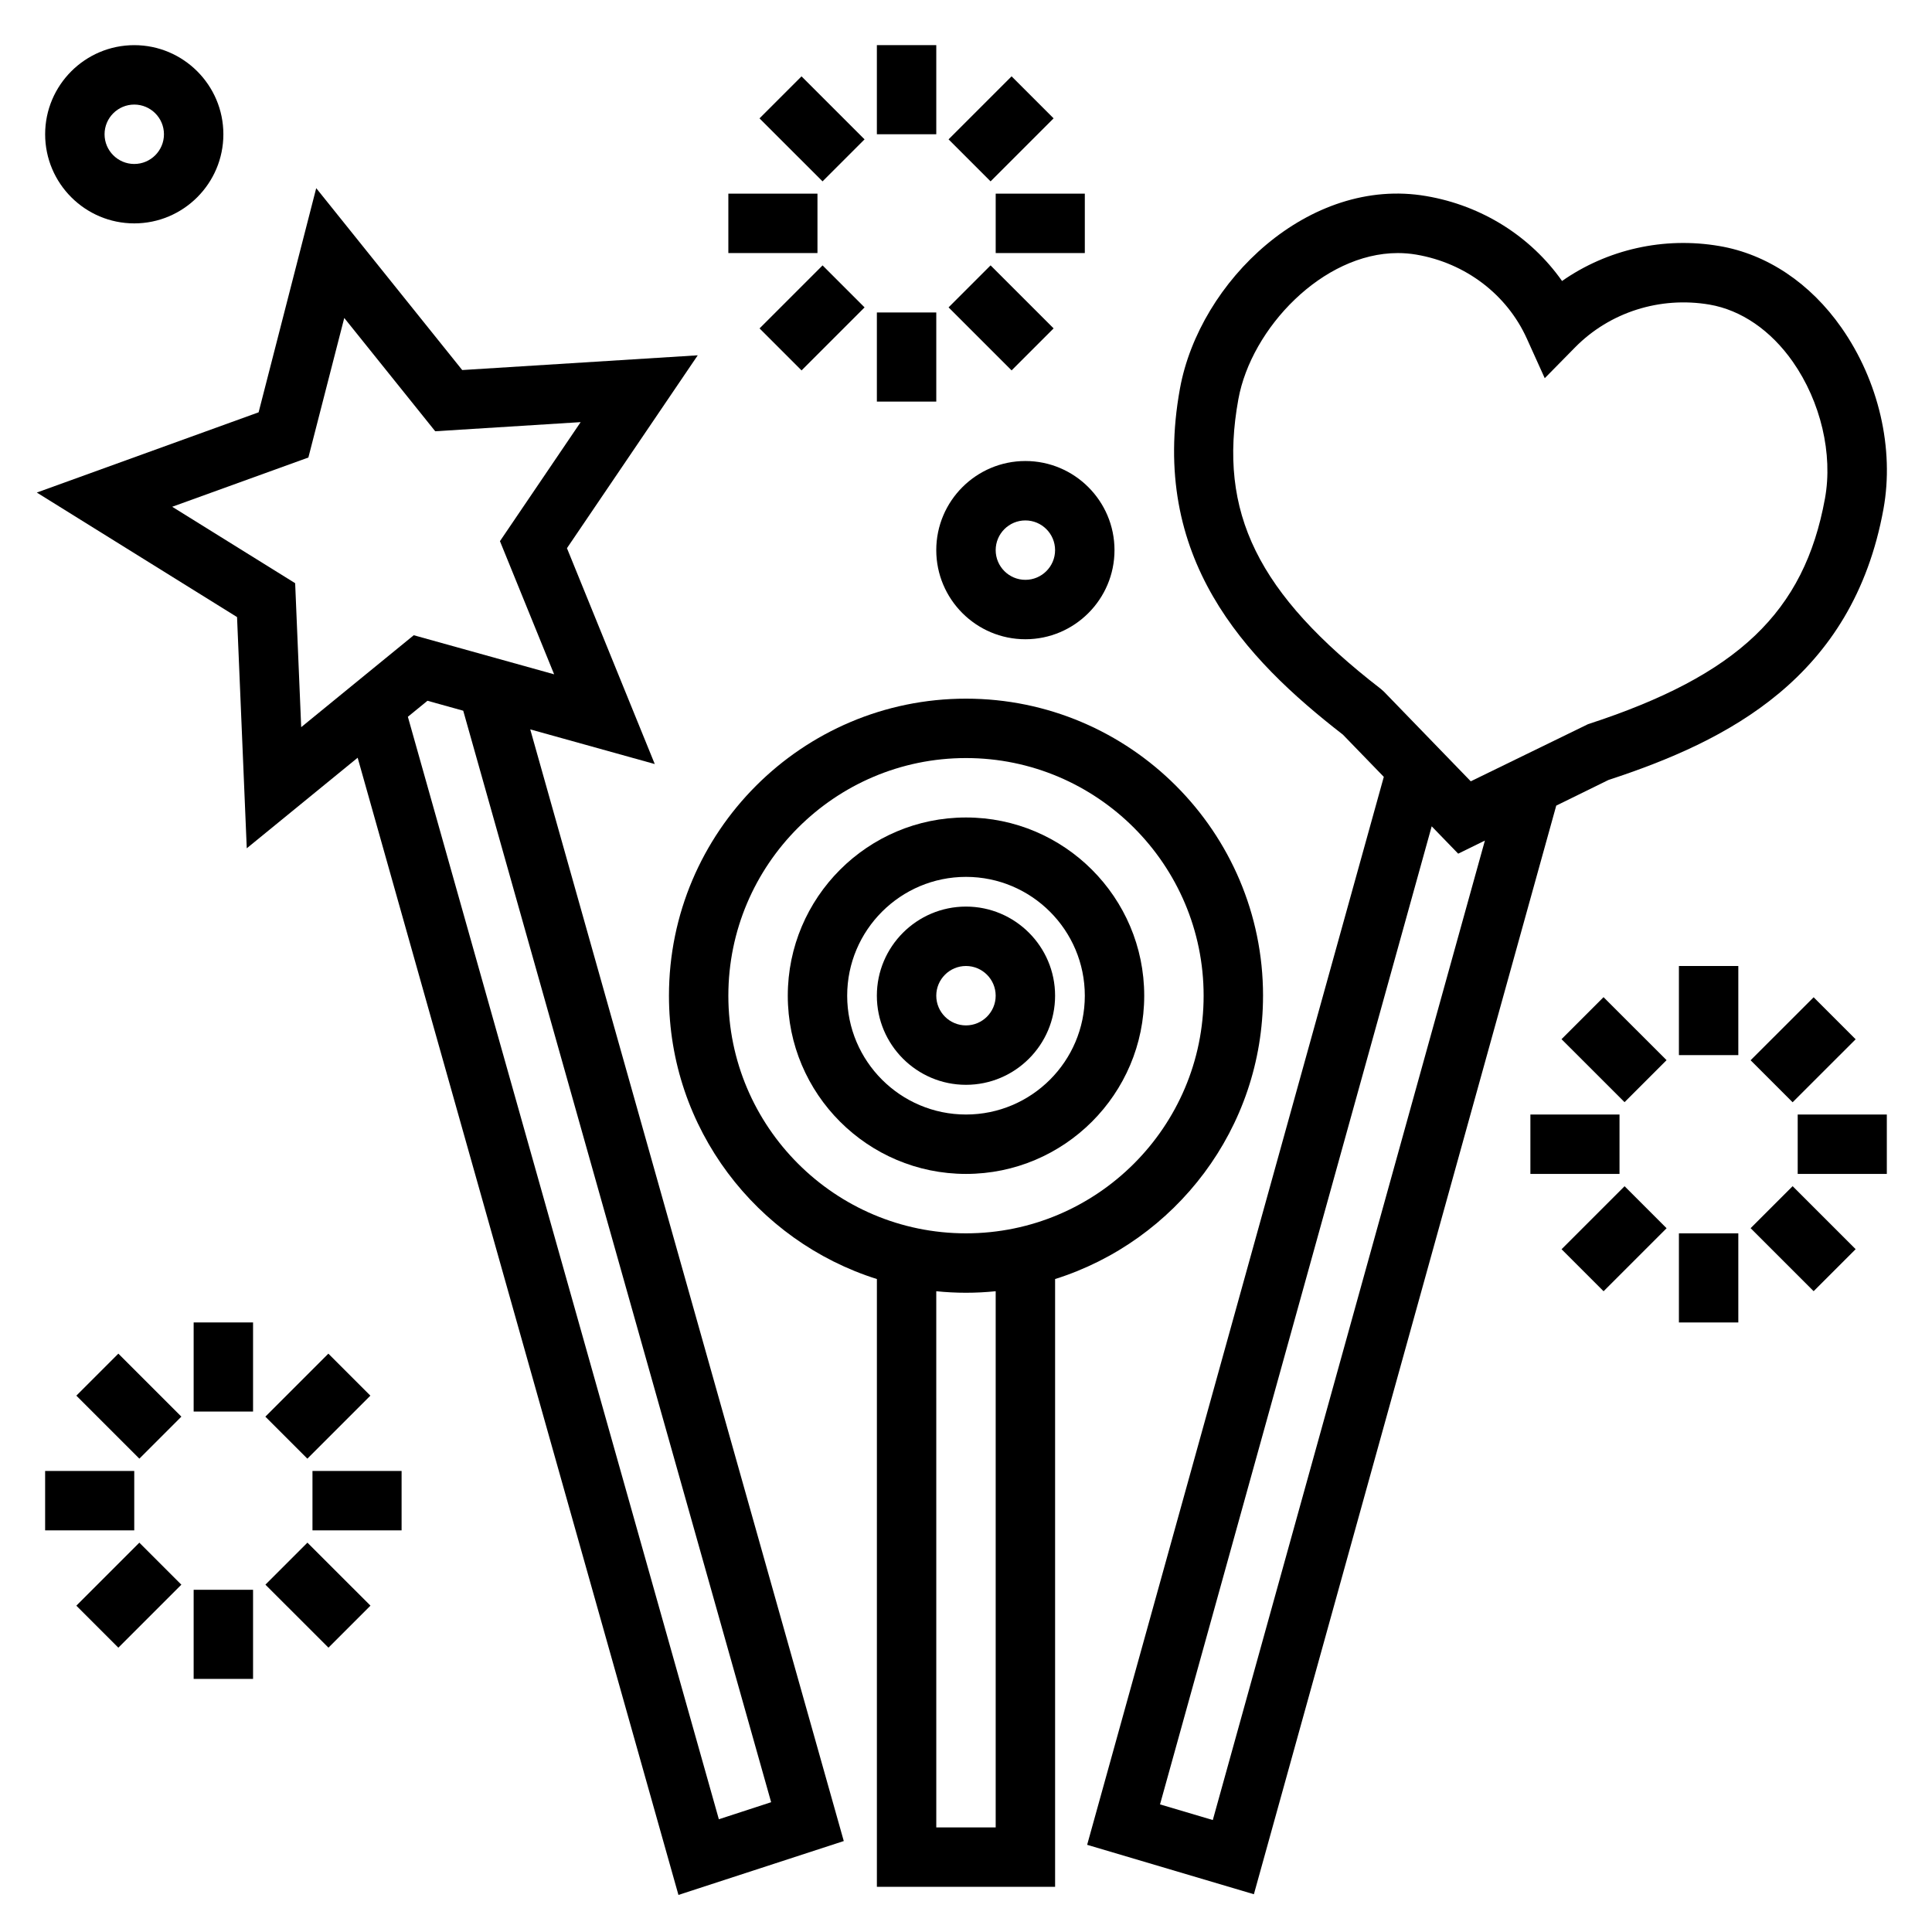
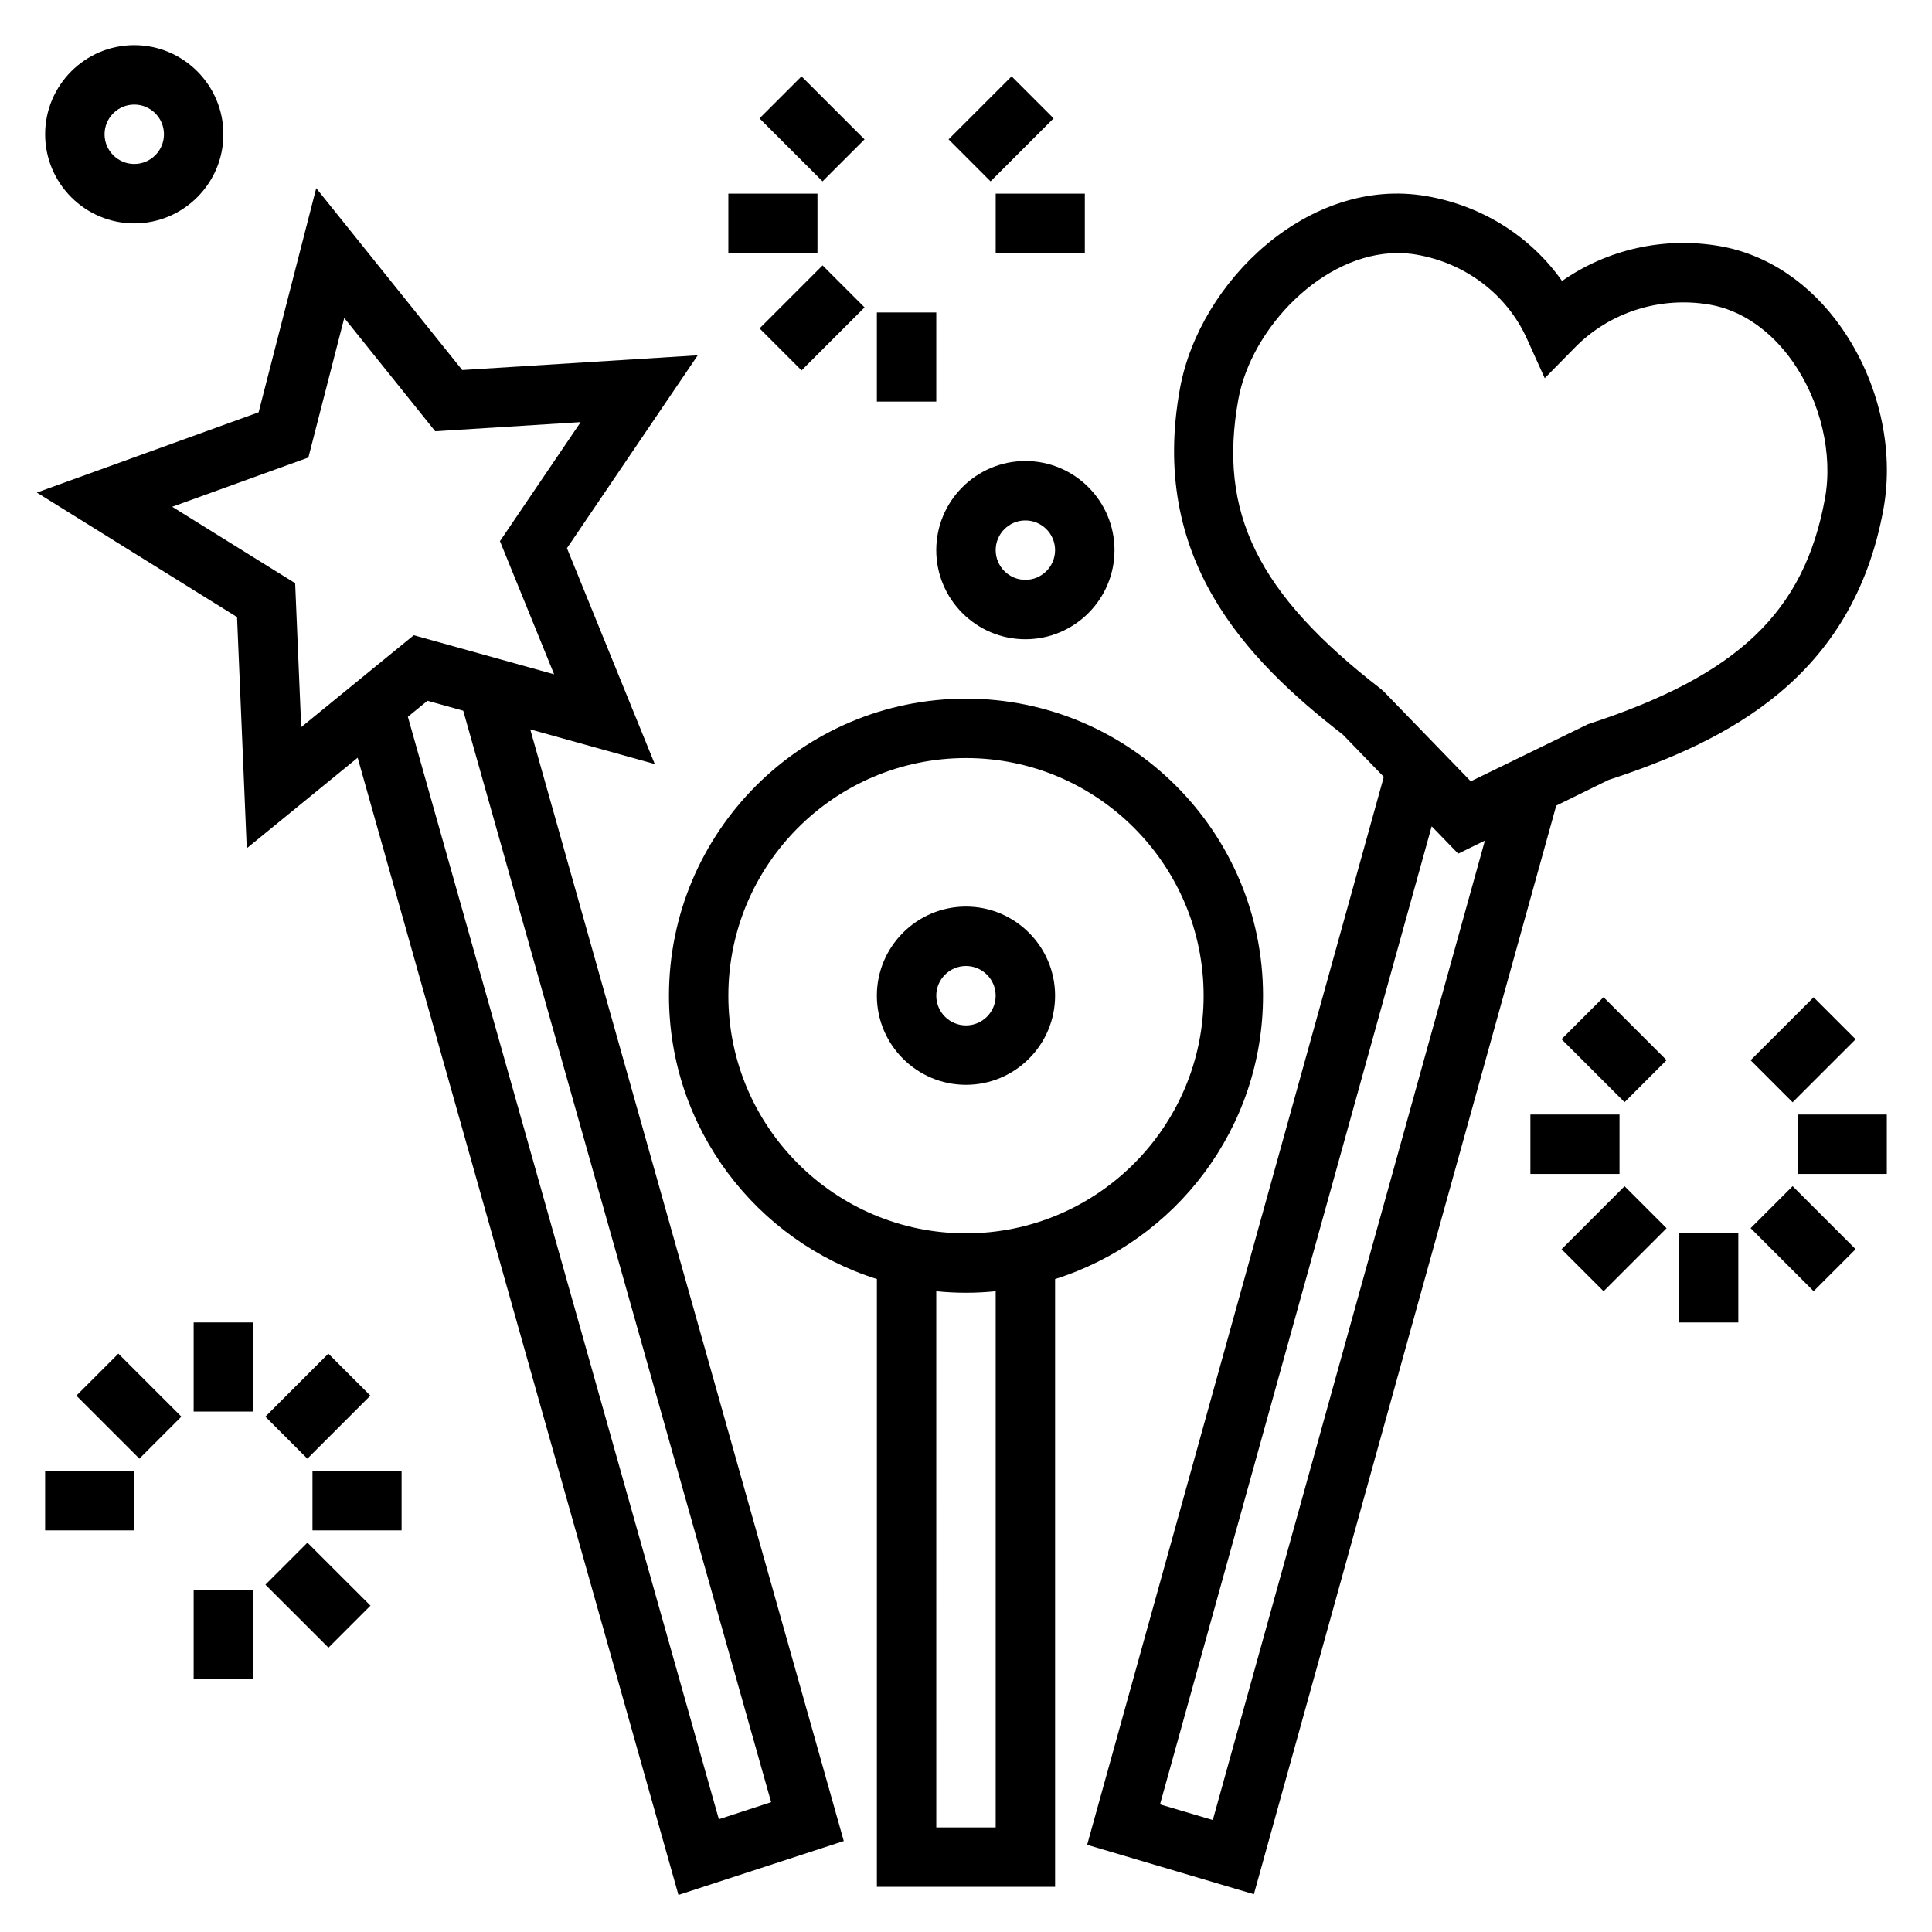
<svg xmlns="http://www.w3.org/2000/svg" fill="#000000" width="800px" height="800px" version="1.1" viewBox="144 144 512 512">
  <g>
    <path d="m478.72 407.87c0-43.406-35.312-78.719-78.719-78.719s-78.719 35.312-78.719 78.719c0 35.18 23.199 65.031 55.105 75.09l-0.004 161.07h47.23v-161.07c31.906-10.059 55.105-39.91 55.105-75.09zm-141.7 0c0-34.723 28.254-62.977 62.977-62.977s62.977 28.254 62.977 62.977-28.254 62.977-62.977 62.977c-34.727 0-62.977-28.254-62.977-62.977zm70.848 220.42h-15.742l-0.004-142.1c2.59 0.262 5.211 0.402 7.875 0.402 2.66 0 5.281-0.141 7.871-0.402z" />
-     <path d="m447.23 407.87c0-26.047-21.184-47.23-47.23-47.23s-47.23 21.184-47.23 47.23 21.184 47.23 47.23 47.23 47.23-21.184 47.23-47.23zm-78.719 0c0-17.367 14.121-31.488 31.488-31.488s31.488 14.121 31.488 31.488c0 17.367-14.121 31.488-31.488 31.488s-31.488-14.125-31.488-31.488z" />
    <path d="m423.61 407.87c0-13.02-10.598-23.617-23.617-23.617-13.02 0-23.617 10.598-23.617 23.617 0 13.02 10.598 23.617 23.617 23.617 13.023 0 23.617-10.598 23.617-23.617zm-31.488 0c0-4.344 3.535-7.871 7.871-7.871 4.336 0 7.871 3.527 7.871 7.871s-3.535 7.871-7.871 7.871c-4.336 0-7.871-3.527-7.871-7.871z" />
    <path d="m317.52 346.48-23.27-57.207 34.66-51.113-62.418 3.906-38.691-48.199-15.266 59.402-58.781 21.262 53.066 33 2.574 61.277 29.387-24 85.012 301.37 43.816-14.281-83.09-294.6zm-95.301-47.926-32.582-20.254 36.086-13.051 9.508-36.984 24.105 30.023 38.543-2.418-21.387 31.543 14.359 35.289-37.203-10.359-29.828 24.363zm126.14 323.05-13.855 4.519-82.414-292.17 5.195-4.242 9.477 2.637z" />
    <path d="m570.26 350.7c31.535-10.328 64.707-27.016 72.871-71.77 2.922-16.004-1.242-33.977-11.125-48.09-8.266-11.809-19.742-19.492-32.332-21.633-14.77-2.535-29.758 0.898-41.715 9.258-8.312-11.801-21.199-19.98-35.984-22.5-31.031-5.359-60.086 22.555-65.273 50.996-8.172 44.832 17.145 71.539 43.172 91.719l10.848 11.195-78.617 283.02 44.188 13.098 80.129-288.5zm-98.078-100.92c3.434-18.824 22.375-38.715 42.25-38.715 1.629 0 3.266 0.133 4.894 0.41 13.066 2.227 24.027 10.562 29.316 22.285l4.731 10.469 8.055-8.188c9.188-9.32 22.484-13.539 35.598-11.32 8.398 1.441 16.238 6.809 22.082 15.145 7.406 10.586 10.676 24.465 8.527 36.242-5.488 30.109-23.098 46.879-62.789 59.805l-31.078 15.145-22.984-23.734-0.844-0.754c-32.641-25.227-43.227-46.758-37.758-76.789zm-6.777 376.55-13.988-4.148 71.996-259.2 7.023 7.25 7.078-3.473z" />
    <path d="m392.12 289.79c0 13.02 10.598 23.617 23.617 23.617 13.02 0 23.617-10.598 23.617-23.617 0-13.02-10.598-23.617-23.617-23.617-13.02 0.004-23.617 10.598-23.617 23.617zm31.488 0c0 4.344-3.535 7.871-7.871 7.871-4.336 0-7.871-3.527-7.871-7.871s3.535-7.871 7.871-7.871c4.336 0 7.871 3.527 7.871 7.871z" />
    <path d="m179.58 203.2c13.02 0 23.617-10.598 23.617-23.617s-10.598-23.617-23.617-23.617-23.617 10.598-23.617 23.617 10.598 23.617 23.617 23.617zm0-31.488c4.336 0 7.871 3.527 7.871 7.871s-3.535 7.871-7.871 7.871c-4.336 0-7.871-3.527-7.871-7.871s3.535-7.871 7.871-7.871z" />
    <path d="m164.23 513.86 11.133-11.133 16.703 16.695-11.133 11.133z" />
    <path d="m155.96 533.82h23.617v15.742h-23.617z" />
-     <path d="m164.23 569.52 16.699-16.699 11.133 11.133-16.699 16.699z" />
    <path d="m195.32 565.31h15.742v23.617h-15.742z" />
    <path d="m214.34 563.95 11.133-11.133 16.703 16.695-11.133 11.133z" />
    <path d="m226.81 533.82h23.617v15.742h-23.617z" />
    <path d="m214.32 519.43 16.699-16.699 11.133 11.133-16.699 16.699z" />
    <path d="m195.32 494.46h15.742v23.617h-15.742z" />
    <path d="m345.28 175.37 11.133-11.133 16.703 16.695-11.133 11.133z" />
    <path d="m337.02 195.32h23.617v15.742h-23.617z" />
    <path d="m345.29 231.03 16.699-16.699 11.133 11.133-16.699 16.699z" />
    <path d="m376.38 226.81h15.742v23.617h-15.742z" />
-     <path d="m395.38 225.46 11.133-11.133 16.703 16.695-11.133 11.133z" />
    <path d="m407.87 195.32h23.617v15.742h-23.617z" />
    <path d="m395.38 180.93 16.699-16.699 11.133 11.133-16.699 16.699z" />
-     <path d="m376.38 155.96h15.742v23.617h-15.742z" />
    <path d="m557.82 419.39 11.133-11.133 16.703 16.695-11.133 11.133z" />
    <path d="m549.57 439.36h23.617v15.742h-23.617z" />
    <path d="m557.83 475.06 16.699-16.699 11.133 11.133-16.699 16.699z" />
    <path d="m588.93 470.85h15.742v23.617h-15.742z" />
    <path d="m607.93 469.48 11.133-11.133 16.703 16.695-11.133 11.133z" />
    <path d="m620.41 439.36h23.617v15.742h-23.617z" />
    <path d="m607.93 424.98 16.703-16.695 11.133 11.133-16.703 16.695z" />
-     <path d="m588.93 400h15.742v23.617h-15.742z" />
  </g>
</svg>